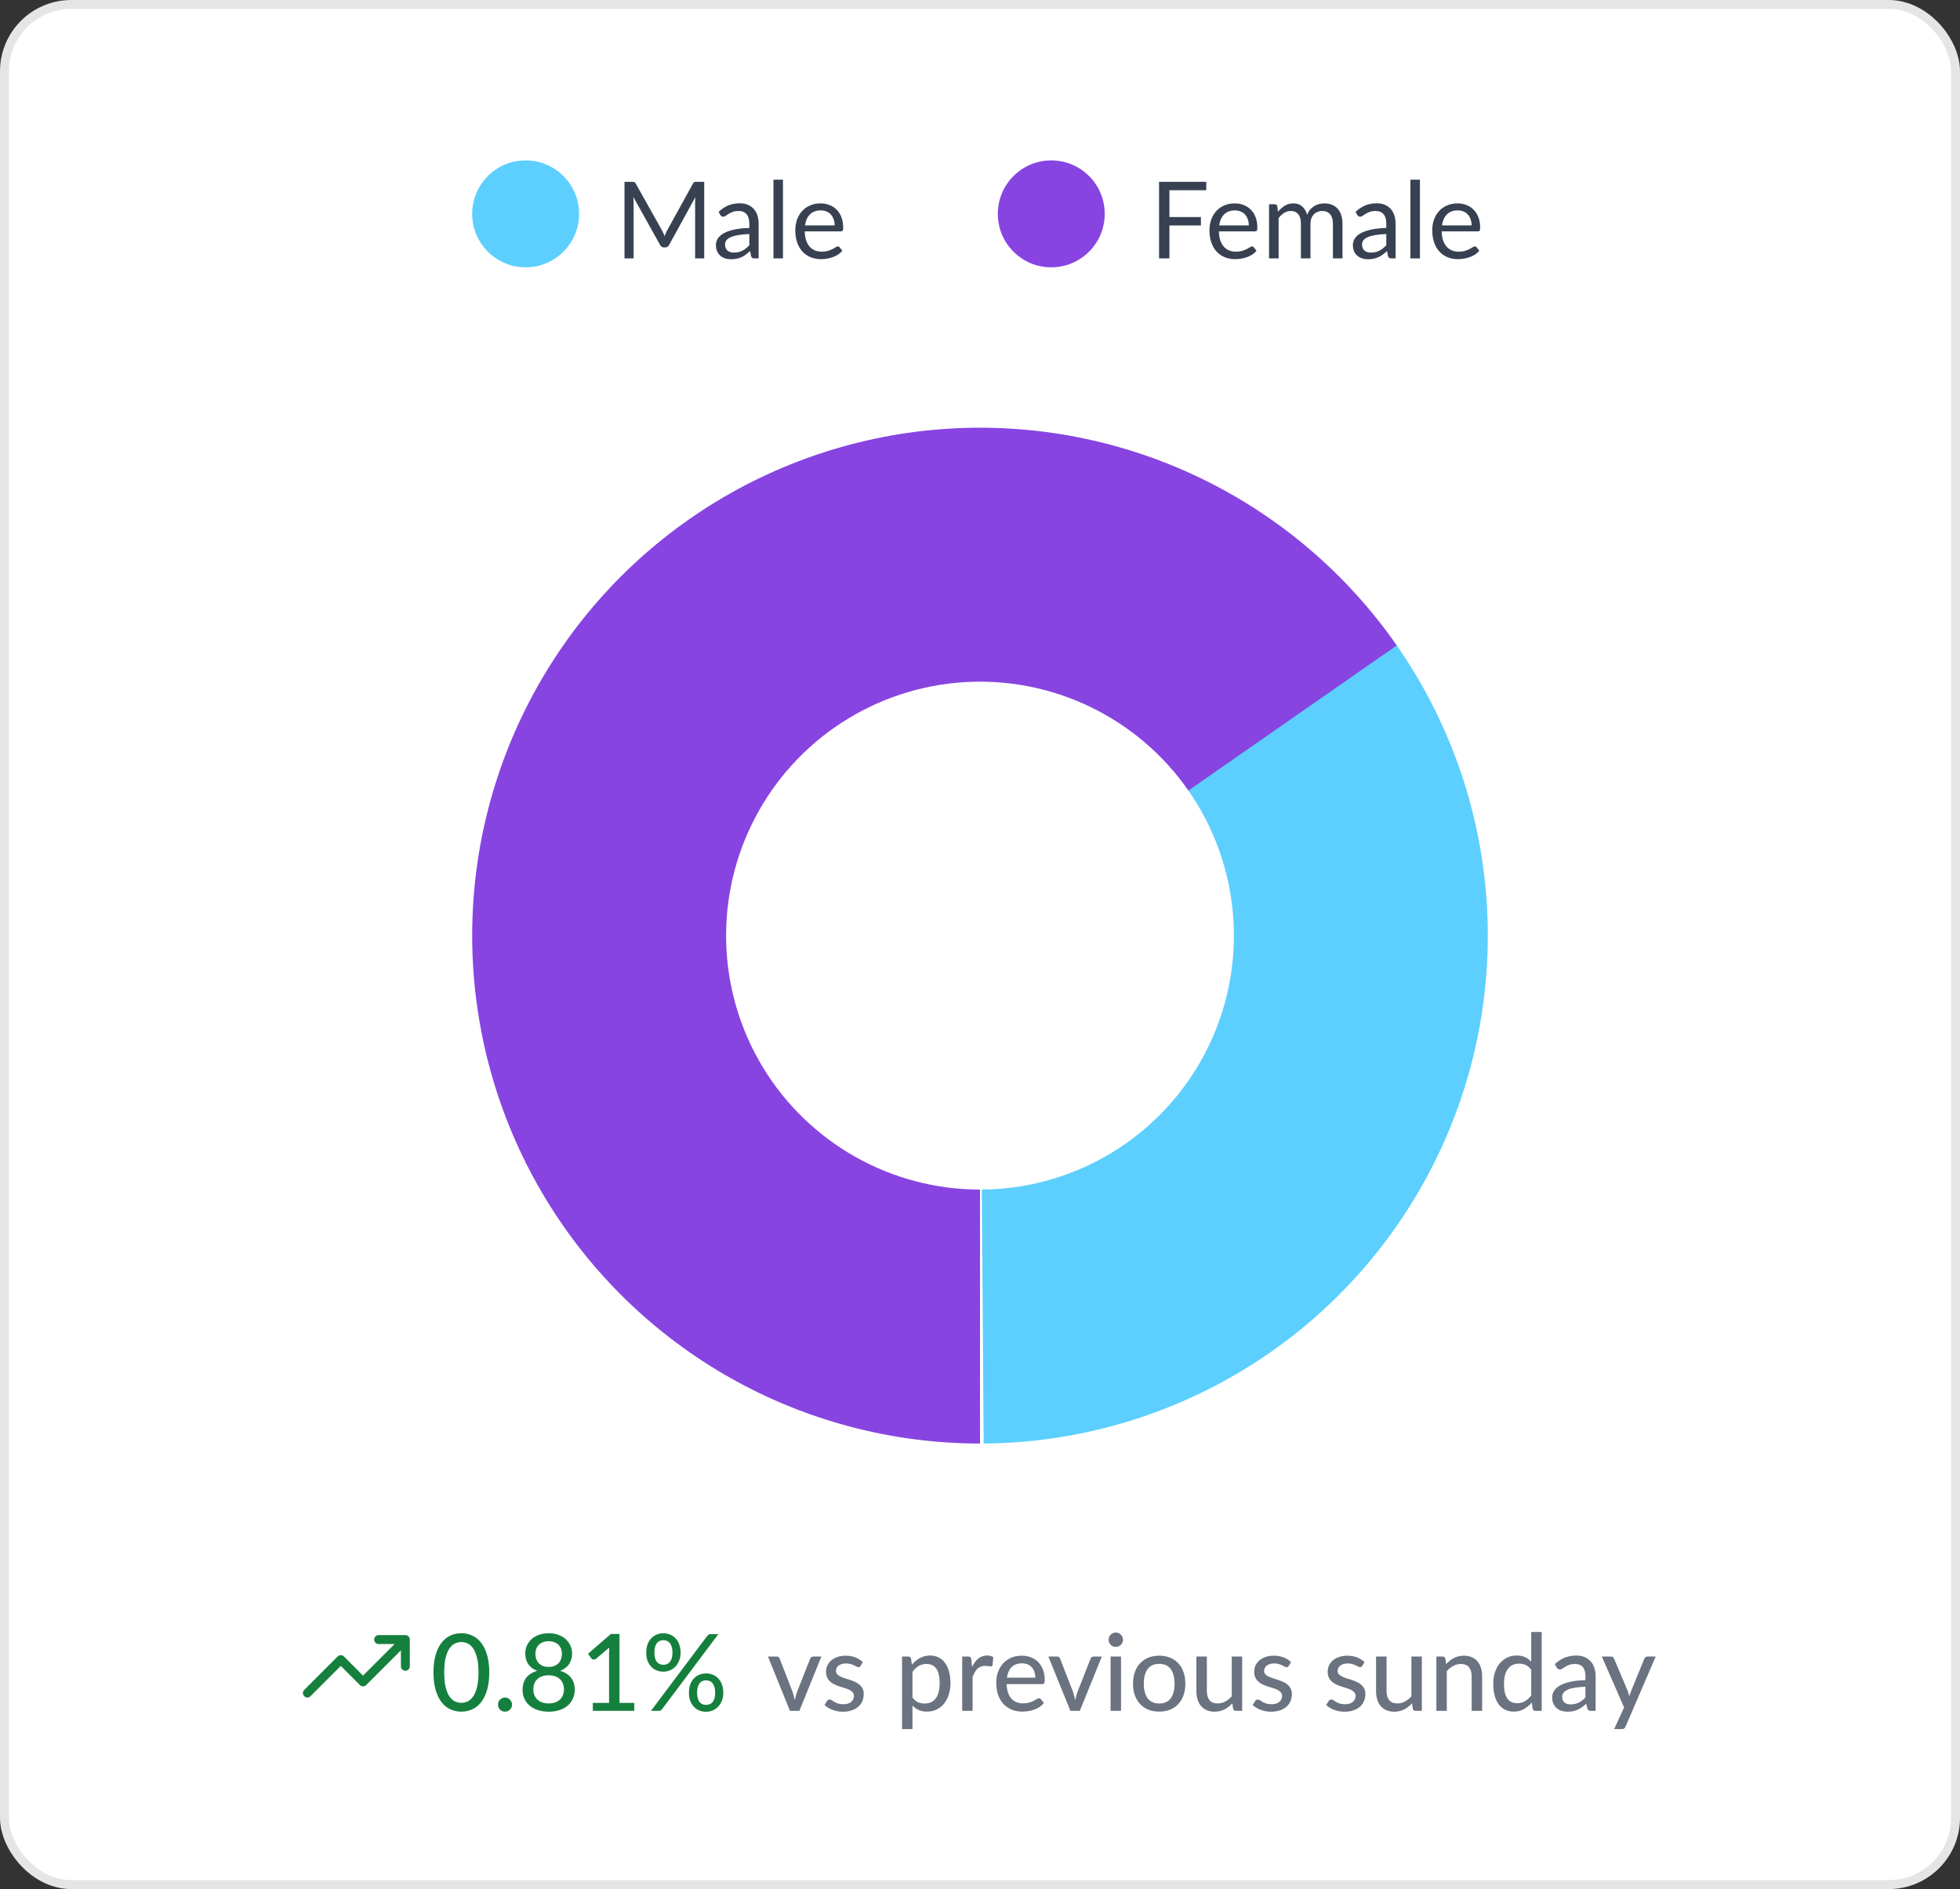
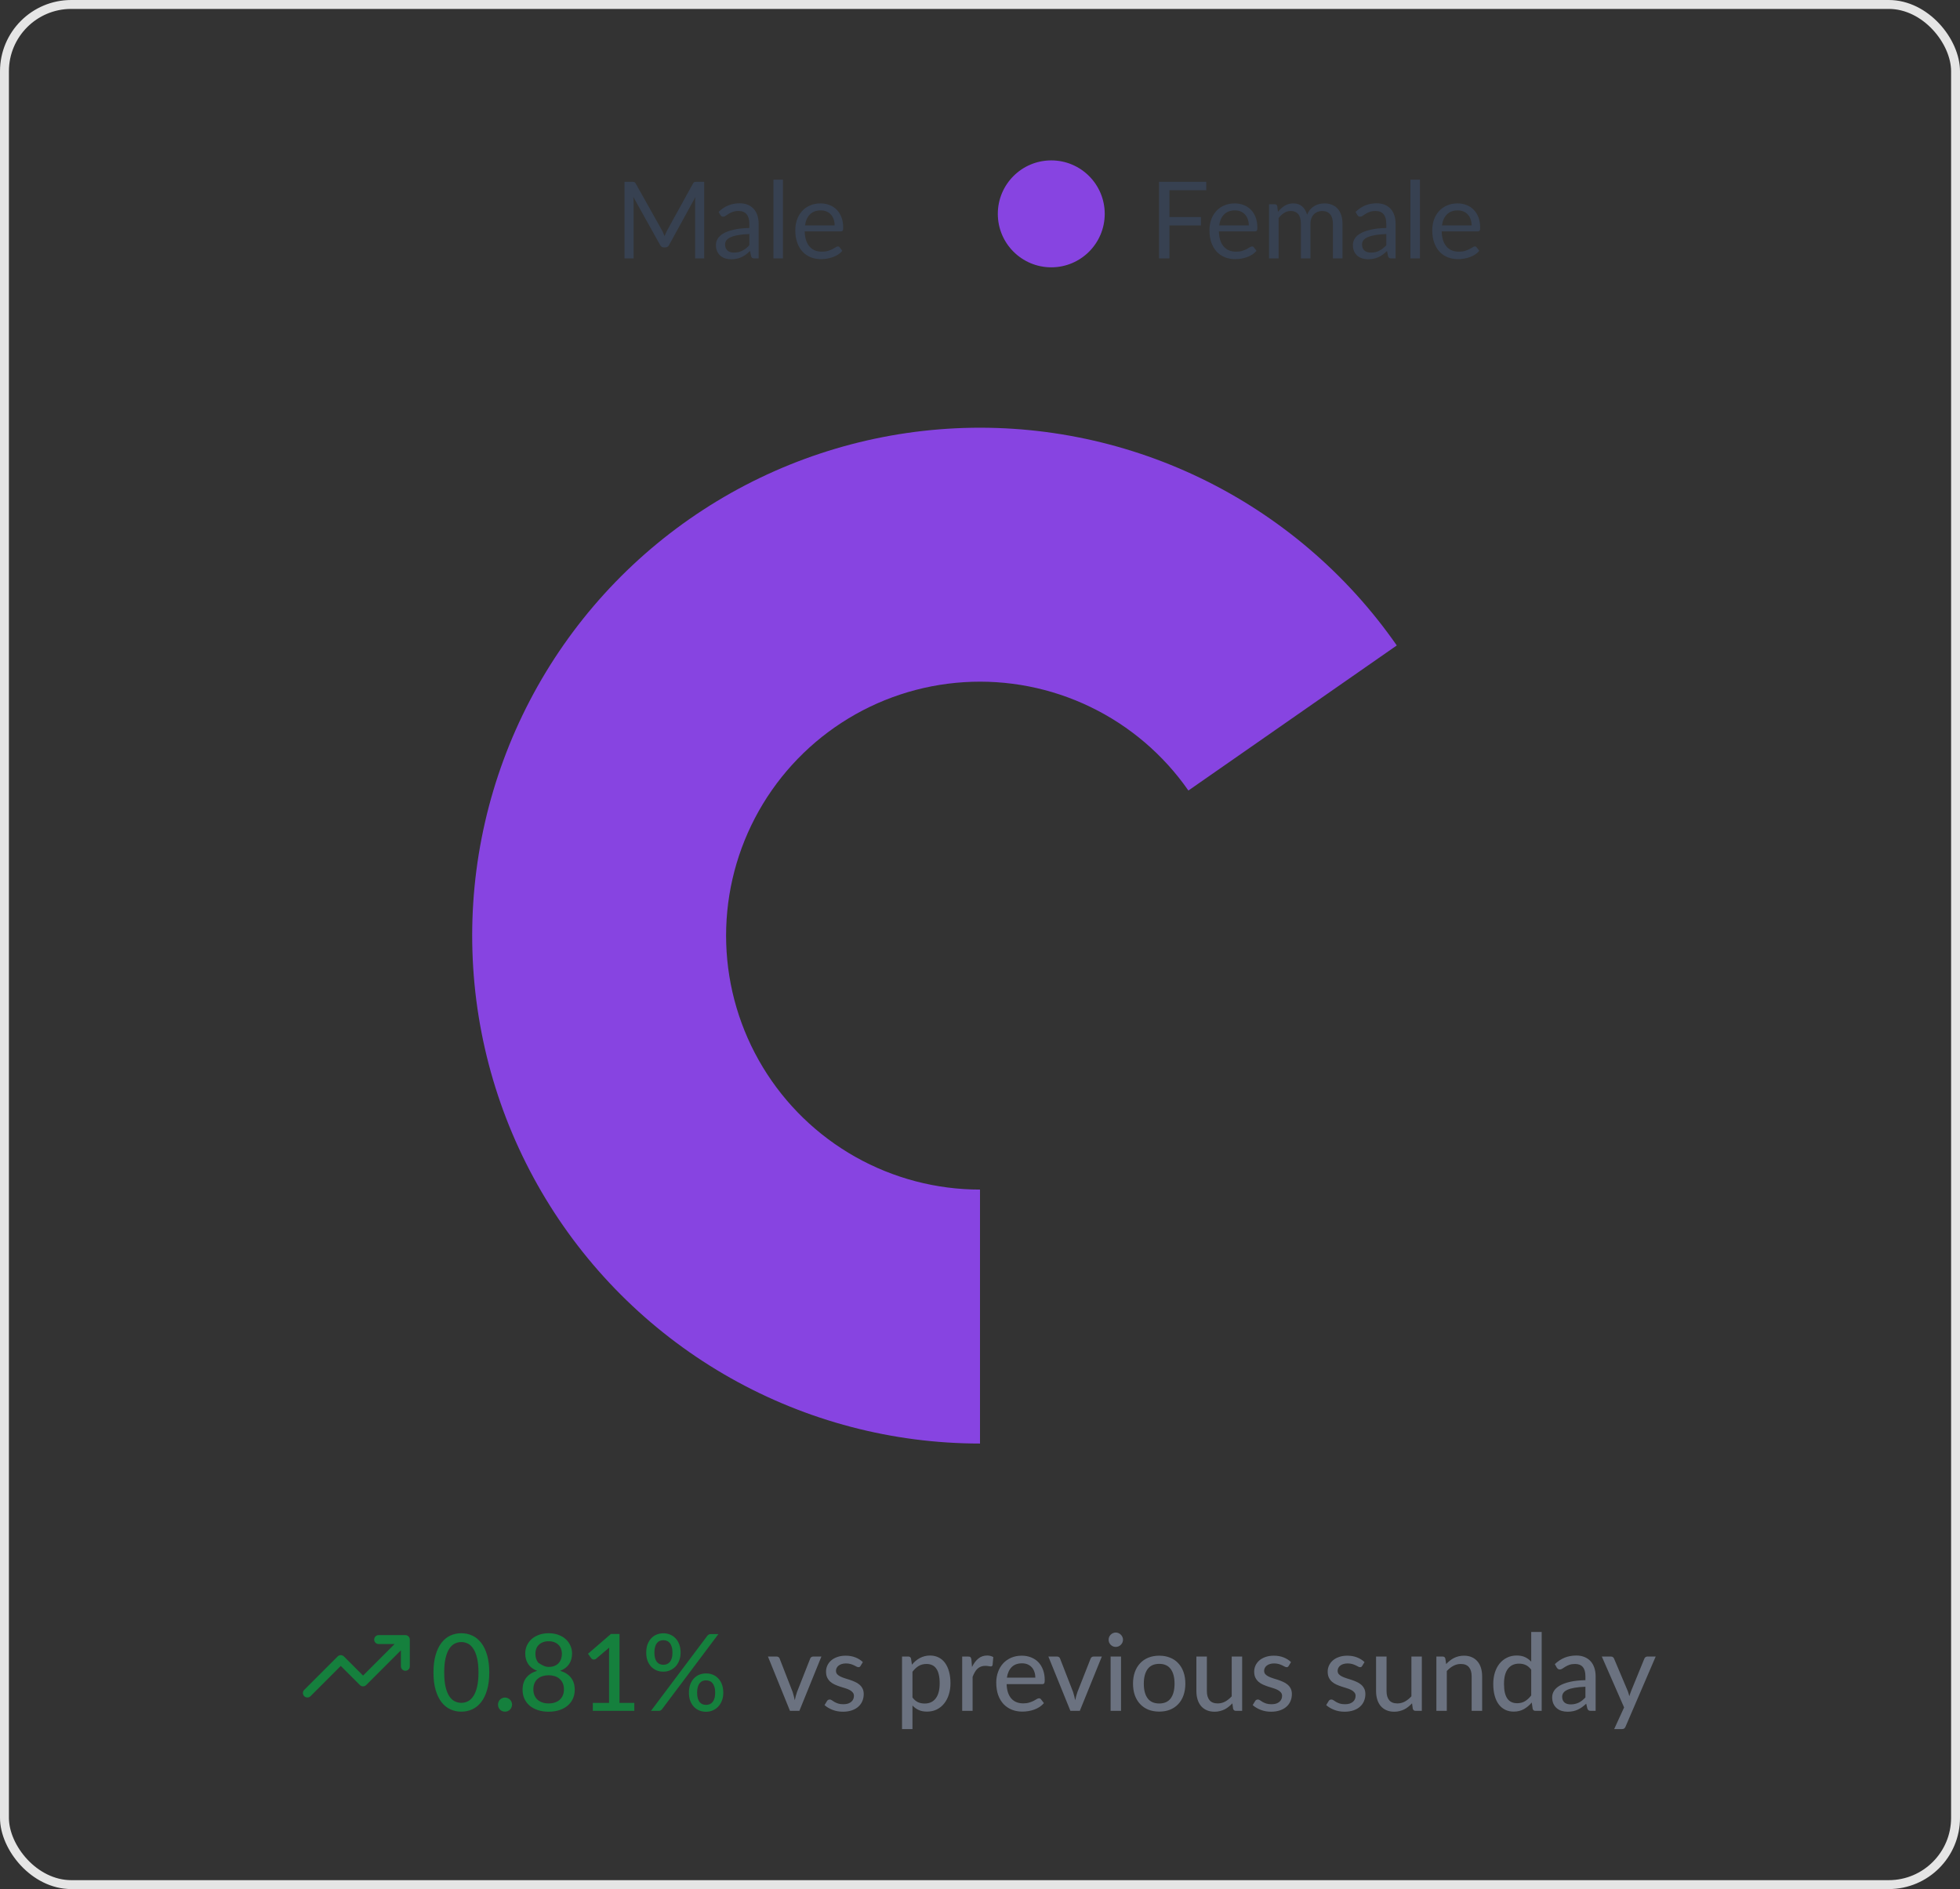
<svg xmlns="http://www.w3.org/2000/svg" width="220" height="212" viewBox="0 0 220 212" fill="none">
  <rect x="0" y="0" width="220" height="212" fill="#333333" stroke="none" />
-   <rect x="0.5" y="0.5" width="219" height="211" rx="7.5" fill="white" />
  <rect x="0.5" y="0.5" width="219" height="211" rx="7.5" stroke="#E5E5E5" />
-   <circle cx="59" cy="24" r="6" fill="#5CCFFE" />
  <path d="M79.044 20.402V29H78.024V22.682C78.024 22.598 78.026 22.508 78.03 22.412C78.038 22.316 78.046 22.218 78.054 22.118L75.102 27.494C75.01 27.674 74.87 27.764 74.682 27.764H74.514C74.326 27.764 74.186 27.674 74.094 27.494L71.082 22.094C71.106 22.306 71.118 22.502 71.118 22.682V29H70.098V20.402H70.956C71.06 20.402 71.14 20.412 71.196 20.432C71.252 20.452 71.306 20.508 71.358 20.6L74.328 25.892C74.376 25.988 74.422 26.088 74.466 26.192C74.514 26.296 74.558 26.402 74.598 26.51C74.638 26.402 74.68 26.296 74.724 26.192C74.768 26.084 74.816 25.982 74.868 25.886L77.784 20.6C77.832 20.508 77.884 20.452 77.94 20.432C78 20.412 78.082 20.402 78.186 20.402H79.044ZM84.109 26.264C83.617 26.28 83.197 26.32 82.849 26.384C82.505 26.444 82.223 26.524 82.003 26.624C81.787 26.724 81.629 26.842 81.529 26.978C81.433 27.114 81.385 27.266 81.385 27.434C81.385 27.594 81.411 27.732 81.463 27.848C81.515 27.964 81.585 28.06 81.673 28.136C81.765 28.208 81.871 28.262 81.991 28.298C82.115 28.33 82.247 28.346 82.387 28.346C82.575 28.346 82.747 28.328 82.903 28.292C83.059 28.252 83.205 28.196 83.341 28.124C83.481 28.052 83.613 27.966 83.737 27.866C83.865 27.766 83.989 27.652 84.109 27.524V26.264ZM80.659 23.78C80.995 23.456 81.357 23.214 81.745 23.054C82.133 22.894 82.563 22.814 83.035 22.814C83.375 22.814 83.677 22.87 83.941 22.982C84.205 23.094 84.427 23.25 84.607 23.45C84.787 23.65 84.923 23.892 85.015 24.176C85.107 24.46 85.153 24.772 85.153 25.112V29H84.679C84.575 29 84.495 28.984 84.439 28.952C84.383 28.916 84.339 28.848 84.307 28.748L84.187 28.172C84.027 28.32 83.871 28.452 83.719 28.568C83.567 28.68 83.407 28.776 83.239 28.856C83.071 28.932 82.891 28.99 82.699 29.03C82.511 29.074 82.301 29.096 82.069 29.096C81.833 29.096 81.611 29.064 81.403 29C81.195 28.932 81.013 28.832 80.857 28.7C80.705 28.568 80.583 28.402 80.491 28.202C80.403 27.998 80.359 27.758 80.359 27.482C80.359 27.242 80.425 27.012 80.557 26.792C80.689 26.568 80.903 26.37 81.199 26.198C81.495 26.026 81.881 25.886 82.357 25.778C82.833 25.666 83.417 25.602 84.109 25.586V25.112C84.109 24.64 84.007 24.284 83.803 24.044C83.599 23.8 83.301 23.678 82.909 23.678C82.645 23.678 82.423 23.712 82.243 23.78C82.067 23.844 81.913 23.918 81.781 24.002C81.653 24.082 81.541 24.156 81.445 24.224C81.353 24.288 81.261 24.32 81.169 24.32C81.097 24.32 81.035 24.302 80.983 24.266C80.931 24.226 80.887 24.178 80.851 24.122L80.659 23.78ZM87.884 20.162V29H86.816V20.162H87.884ZM93.683 25.298C93.683 25.05 93.647 24.824 93.576 24.62C93.507 24.412 93.406 24.234 93.269 24.086C93.138 23.934 92.975 23.818 92.784 23.738C92.591 23.654 92.374 23.612 92.129 23.612C91.618 23.612 91.212 23.762 90.912 24.062C90.615 24.358 90.431 24.77 90.359 25.298H93.683ZM94.547 28.148C94.415 28.308 94.257 28.448 94.073 28.568C93.889 28.684 93.692 28.78 93.48 28.856C93.272 28.932 93.055 28.988 92.832 29.024C92.608 29.064 92.385 29.084 92.165 29.084C91.746 29.084 91.358 29.014 91.001 28.874C90.65 28.73 90.344 28.522 90.084 28.25C89.828 27.974 89.627 27.634 89.484 27.23C89.34 26.826 89.267 26.362 89.267 25.838C89.267 25.414 89.332 25.018 89.46 24.65C89.591 24.282 89.779 23.964 90.023 23.696C90.267 23.424 90.566 23.212 90.918 23.06C91.269 22.904 91.665 22.826 92.106 22.826C92.469 22.826 92.805 22.888 93.114 23.012C93.425 23.132 93.694 23.308 93.918 23.54C94.145 23.768 94.323 24.052 94.451 24.392C94.579 24.728 94.644 25.112 94.644 25.544C94.644 25.712 94.626 25.824 94.59 25.88C94.553 25.936 94.486 25.964 94.385 25.964H90.323C90.335 26.348 90.388 26.682 90.48 26.966C90.576 27.25 90.707 27.488 90.876 27.68C91.043 27.868 91.243 28.01 91.475 28.106C91.707 28.198 91.968 28.244 92.255 28.244C92.523 28.244 92.754 28.214 92.945 28.154C93.141 28.09 93.309 28.022 93.45 27.95C93.59 27.878 93.706 27.812 93.797 27.752C93.894 27.688 93.975 27.656 94.043 27.656C94.132 27.656 94.2 27.69 94.248 27.758L94.547 28.148Z" fill="#374151" />
  <circle cx="118" cy="24" r="6" fill="#8744E1" />
  <path d="M131.262 21.35V24.356H134.796V25.304H131.262V29H130.098V20.402H135.396V21.35H131.262ZM140.172 25.298C140.172 25.05 140.136 24.824 140.064 24.62C139.996 24.412 139.894 24.234 139.758 24.086C139.626 23.934 139.464 23.818 139.272 23.738C139.08 23.654 138.862 23.612 138.618 23.612C138.106 23.612 137.7 23.762 137.4 24.062C137.104 24.358 136.92 24.77 136.848 25.298H140.172ZM141.036 28.148C140.904 28.308 140.746 28.448 140.562 28.568C140.378 28.684 140.18 28.78 139.968 28.856C139.76 28.932 139.544 28.988 139.32 29.024C139.096 29.064 138.874 29.084 138.654 29.084C138.234 29.084 137.846 29.014 137.49 28.874C137.138 28.73 136.832 28.522 136.572 28.25C136.316 27.974 136.116 27.634 135.972 27.23C135.828 26.826 135.756 26.362 135.756 25.838C135.756 25.414 135.82 25.018 135.948 24.65C136.08 24.282 136.268 23.964 136.512 23.696C136.756 23.424 137.054 23.212 137.406 23.06C137.758 22.904 138.154 22.826 138.594 22.826C138.958 22.826 139.294 22.888 139.602 23.012C139.914 23.132 140.182 23.308 140.406 23.54C140.634 23.768 140.812 24.052 140.94 24.392C141.068 24.728 141.132 25.112 141.132 25.544C141.132 25.712 141.114 25.824 141.078 25.88C141.042 25.936 140.974 25.964 140.874 25.964H136.812C136.824 26.348 136.876 26.682 136.968 26.966C137.064 27.25 137.196 27.488 137.364 27.68C137.532 27.868 137.732 28.01 137.964 28.106C138.196 28.198 138.456 28.244 138.744 28.244C139.012 28.244 139.242 28.214 139.434 28.154C139.63 28.09 139.798 28.022 139.938 27.95C140.078 27.878 140.194 27.812 140.286 27.752C140.382 27.688 140.464 27.656 140.532 27.656C140.62 27.656 140.688 27.69 140.736 27.758L141.036 28.148ZM142.444 29V22.922H143.086C143.238 22.922 143.332 22.996 143.368 23.144L143.446 23.768C143.67 23.492 143.922 23.266 144.202 23.09C144.482 22.914 144.806 22.826 145.174 22.826C145.582 22.826 145.912 22.94 146.164 23.168C146.42 23.396 146.604 23.704 146.716 24.092C146.804 23.872 146.916 23.682 147.052 23.522C147.192 23.362 147.348 23.23 147.52 23.126C147.692 23.022 147.874 22.946 148.066 22.898C148.262 22.85 148.46 22.826 148.66 22.826C148.98 22.826 149.264 22.878 149.512 22.982C149.764 23.082 149.976 23.23 150.148 23.426C150.324 23.622 150.458 23.864 150.55 24.152C150.642 24.436 150.688 24.762 150.688 25.13V29H149.614V25.13C149.614 24.654 149.51 24.294 149.302 24.05C149.094 23.802 148.794 23.678 148.402 23.678C148.226 23.678 148.058 23.71 147.898 23.774C147.742 23.834 147.604 23.924 147.484 24.044C147.364 24.164 147.268 24.316 147.196 24.5C147.128 24.68 147.094 24.89 147.094 25.13V29H146.02V25.13C146.02 24.642 145.922 24.278 145.726 24.038C145.53 23.798 145.244 23.678 144.868 23.678C144.604 23.678 144.36 23.75 144.136 23.894C143.912 24.034 143.706 24.226 143.518 24.47V29H142.444ZM155.605 26.264C155.113 26.28 154.693 26.32 154.345 26.384C154.001 26.444 153.719 26.524 153.499 26.624C153.283 26.724 153.125 26.842 153.025 26.978C152.929 27.114 152.881 27.266 152.881 27.434C152.881 27.594 152.907 27.732 152.959 27.848C153.011 27.964 153.081 28.06 153.169 28.136C153.261 28.208 153.367 28.262 153.487 28.298C153.611 28.33 153.743 28.346 153.883 28.346C154.071 28.346 154.243 28.328 154.399 28.292C154.555 28.252 154.701 28.196 154.837 28.124C154.977 28.052 155.109 27.966 155.233 27.866C155.361 27.766 155.485 27.652 155.605 27.524V26.264ZM152.155 23.78C152.491 23.456 152.853 23.214 153.241 23.054C153.629 22.894 154.059 22.814 154.531 22.814C154.871 22.814 155.173 22.87 155.437 22.982C155.701 23.094 155.923 23.25 156.103 23.45C156.283 23.65 156.419 23.892 156.511 24.176C156.603 24.46 156.649 24.772 156.649 25.112V29H156.175C156.071 29 155.991 28.984 155.935 28.952C155.879 28.916 155.835 28.848 155.803 28.748L155.683 28.172C155.523 28.32 155.367 28.452 155.215 28.568C155.063 28.68 154.903 28.776 154.735 28.856C154.567 28.932 154.387 28.99 154.195 29.03C154.007 29.074 153.797 29.096 153.565 29.096C153.329 29.096 153.107 29.064 152.899 29C152.691 28.932 152.509 28.832 152.353 28.7C152.201 28.568 152.079 28.402 151.987 28.202C151.899 27.998 151.855 27.758 151.855 27.482C151.855 27.242 151.921 27.012 152.053 26.792C152.185 26.568 152.399 26.37 152.695 26.198C152.991 26.026 153.377 25.886 153.853 25.778C154.329 25.666 154.913 25.602 155.605 25.586V25.112C155.605 24.64 155.503 24.284 155.299 24.044C155.095 23.8 154.797 23.678 154.405 23.678C154.141 23.678 153.919 23.712 153.739 23.78C153.563 23.844 153.409 23.918 153.277 24.002C153.149 24.082 153.037 24.156 152.941 24.224C152.849 24.288 152.757 24.32 152.665 24.32C152.593 24.32 152.531 24.302 152.479 24.266C152.427 24.226 152.383 24.178 152.347 24.122L152.155 23.78ZM159.38 20.162V29H158.312V20.162H159.38ZM165.18 25.298C165.18 25.05 165.144 24.824 165.072 24.62C165.004 24.412 164.902 24.234 164.766 24.086C164.634 23.934 164.472 23.818 164.28 23.738C164.088 23.654 163.87 23.612 163.626 23.612C163.114 23.612 162.708 23.762 162.408 24.062C162.112 24.358 161.928 24.77 161.856 25.298H165.18ZM166.044 28.148C165.912 28.308 165.754 28.448 165.57 28.568C165.386 28.684 165.188 28.78 164.976 28.856C164.768 28.932 164.552 28.988 164.328 29.024C164.104 29.064 163.882 29.084 163.662 29.084C163.242 29.084 162.854 29.014 162.498 28.874C162.146 28.73 161.84 28.522 161.58 28.25C161.324 27.974 161.124 27.634 160.98 27.23C160.836 26.826 160.764 26.362 160.764 25.838C160.764 25.414 160.828 25.018 160.956 24.65C161.088 24.282 161.276 23.964 161.52 23.696C161.764 23.424 162.062 23.212 162.414 23.06C162.766 22.904 163.162 22.826 163.602 22.826C163.966 22.826 164.302 22.888 164.61 23.012C164.922 23.132 165.19 23.308 165.414 23.54C165.642 23.768 165.82 24.052 165.948 24.392C166.076 24.728 166.14 25.112 166.14 25.544C166.14 25.712 166.122 25.824 166.086 25.88C166.05 25.936 165.982 25.964 165.882 25.964H161.82C161.832 26.348 161.884 26.682 161.976 26.966C162.072 27.25 162.204 27.488 162.372 27.68C162.54 27.868 162.74 28.01 162.972 28.106C163.204 28.198 163.464 28.244 163.752 28.244C164.02 28.244 164.25 28.214 164.442 28.154C164.638 28.09 164.806 28.022 164.946 27.95C165.086 27.878 165.202 27.812 165.294 27.752C165.39 27.688 165.472 27.656 165.54 27.656C165.628 27.656 165.696 27.69 165.744 27.758L166.044 28.148Z" fill="#374151" />
-   <path d="M156.618 72.201C162.604 80.71 166.148 90.695 166.865 101.073C167.581 111.452 165.444 121.829 160.684 131.08C155.924 140.331 148.723 148.102 139.861 153.552C130.999 159.002 120.815 161.923 110.412 161.999L110.206 133.499C115.408 133.462 120.5 132.001 124.931 129.276C129.361 126.551 132.962 122.665 135.342 118.04C137.722 113.415 138.791 108.226 138.432 103.037C138.074 97.847 136.302 92.855 133.309 88.601L156.618 72.201Z" fill="#5CCFFE" />
  <path d="M110 162C100.199 162 90.563 159.473 82.023 154.662C73.484 149.851 66.329 142.919 61.25 134.537C56.171 126.154 53.339 116.603 53.029 106.806C52.718 97.01 54.939 87.299 59.477 78.611C64.014 69.923 70.716 62.552 78.933 57.21C87.151 51.868 96.608 48.735 106.389 48.114C116.171 47.494 125.948 49.406 134.775 53.666C143.602 57.926 151.182 64.39 156.781 72.435L133.391 88.717C130.591 84.695 126.801 81.463 122.387 79.333C117.974 77.203 113.086 76.247 108.195 76.557C103.304 76.868 98.576 78.434 94.467 81.105C90.358 83.776 87.007 87.462 84.738 91.805C82.469 96.149 81.359 101.005 81.514 105.903C81.67 110.801 83.085 115.577 85.625 119.768C88.164 123.96 91.742 127.426 96.011 129.831C100.281 132.236 105.099 133.5 110 133.5L110 162Z" fill="#8744E1" />
  <path d="M45.5 184L40.75 188.75L38.25 186.25L34.5 190M45.5 184H42.5M45.5 184V187" stroke="#15803D" stroke-linecap="round" stroke-linejoin="round" />
-   <path d="M54.919 187.692C54.919 188.444 54.837 189.096 54.673 189.648C54.513 190.2 54.291 190.658 54.007 191.022C53.727 191.382 53.395 191.65 53.011 191.826C52.631 192.002 52.221 192.09 51.781 192.09C51.341 192.09 50.929 192.002 50.545 191.826C50.165 191.65 49.835 191.382 49.555 191.022C49.275 190.658 49.055 190.2 48.895 189.648C48.735 189.096 48.655 188.444 48.655 187.692C48.655 186.94 48.735 186.288 48.895 185.736C49.055 185.18 49.275 184.722 49.555 184.362C49.835 183.998 50.165 183.728 50.545 183.552C50.929 183.376 51.341 183.288 51.781 183.288C52.221 183.288 52.631 183.376 53.011 183.552C53.395 183.728 53.727 183.998 54.007 184.362C54.291 184.722 54.513 185.18 54.673 185.736C54.837 186.288 54.919 186.94 54.919 187.692ZM53.707 187.692C53.707 187.044 53.653 186.502 53.545 186.066C53.441 185.63 53.299 185.28 53.119 185.016C52.943 184.748 52.739 184.558 52.507 184.446C52.275 184.334 52.033 184.278 51.781 184.278C51.529 184.278 51.287 184.334 51.055 184.446C50.823 184.558 50.617 184.748 50.437 185.016C50.261 185.28 50.121 185.63 50.017 186.066C49.913 186.502 49.861 187.044 49.861 187.692C49.861 188.34 49.913 188.882 50.017 189.318C50.121 189.754 50.261 190.104 50.437 190.368C50.617 190.632 50.823 190.82 51.055 190.932C51.287 191.044 51.529 191.1 51.781 191.1C52.033 191.1 52.275 191.044 52.507 190.932C52.739 190.82 52.943 190.632 53.119 190.368C53.299 190.104 53.441 189.754 53.545 189.318C53.653 188.882 53.707 188.34 53.707 187.692ZM55.898 191.298C55.898 191.19 55.918 191.088 55.958 190.992C55.998 190.896 56.052 190.812 56.12 190.74C56.192 190.668 56.276 190.612 56.372 190.572C56.468 190.528 56.572 190.506 56.684 190.506C56.792 190.506 56.894 190.528 56.99 190.572C57.086 190.612 57.17 190.668 57.242 190.74C57.314 190.812 57.37 190.896 57.41 190.992C57.454 191.088 57.476 191.19 57.476 191.298C57.476 191.41 57.454 191.514 57.41 191.61C57.37 191.706 57.314 191.79 57.242 191.862C57.17 191.934 57.086 191.99 56.99 192.03C56.894 192.07 56.792 192.09 56.684 192.09C56.572 192.09 56.468 192.07 56.372 192.03C56.276 191.99 56.192 191.934 56.12 191.862C56.052 191.79 55.998 191.706 55.958 191.61C55.918 191.514 55.898 191.41 55.898 191.298ZM61.584 191.166C61.855 191.166 62.097 191.128 62.309 191.052C62.522 190.976 62.702 190.87 62.849 190.734C62.998 190.594 63.109 190.428 63.185 190.236C63.261 190.044 63.3 189.834 63.3 189.606C63.3 189.326 63.254 189.086 63.161 188.886C63.069 188.682 62.946 188.516 62.789 188.388C62.633 188.256 62.452 188.16 62.243 188.1C62.035 188.036 61.816 188.004 61.584 188.004C61.347 188.004 61.126 188.036 60.917 188.1C60.709 188.16 60.528 188.256 60.371 188.388C60.215 188.516 60.092 188.682 59.999 188.886C59.911 189.086 59.867 189.326 59.867 189.606C59.867 189.834 59.906 190.044 59.981 190.236C60.057 190.428 60.169 190.594 60.318 190.734C60.465 190.87 60.645 190.976 60.858 191.052C61.069 191.128 61.312 191.166 61.584 191.166ZM61.584 184.188C61.336 184.188 61.117 184.226 60.929 184.302C60.745 184.374 60.592 184.474 60.468 184.602C60.343 184.73 60.249 184.878 60.185 185.046C60.126 185.214 60.096 185.394 60.096 185.586C60.096 185.774 60.121 185.958 60.173 186.138C60.23 186.314 60.316 186.472 60.431 186.612C60.551 186.748 60.706 186.858 60.894 186.942C61.081 187.026 61.312 187.068 61.584 187.068C61.852 187.068 62.08 187.026 62.267 186.942C62.459 186.858 62.614 186.748 62.73 186.612C62.849 186.472 62.935 186.314 62.987 186.138C63.044 185.958 63.072 185.774 63.072 185.586C63.072 185.394 63.039 185.214 62.975 185.046C62.916 184.878 62.824 184.73 62.7 184.602C62.575 184.474 62.419 184.374 62.231 184.302C62.047 184.226 61.831 184.188 61.584 184.188ZM62.873 187.506C63.41 187.666 63.816 187.924 64.091 188.28C64.371 188.636 64.511 189.086 64.511 189.63C64.511 190.006 64.439 190.346 64.296 190.65C64.156 190.954 63.956 191.214 63.696 191.43C63.44 191.642 63.132 191.806 62.772 191.922C62.411 192.038 62.016 192.096 61.584 192.096C61.151 192.096 60.755 192.038 60.395 191.922C60.035 191.806 59.725 191.642 59.465 191.43C59.209 191.214 59.01 190.954 58.865 190.65C58.725 190.346 58.656 190.006 58.656 189.63C58.656 189.086 58.794 188.636 59.069 188.28C59.349 187.924 59.758 187.666 60.294 187.506C59.849 187.338 59.516 187.088 59.291 186.756C59.068 186.42 58.956 186.022 58.956 185.562C58.956 185.242 59.017 184.944 59.142 184.668C59.27 184.388 59.447 184.146 59.675 183.942C59.907 183.738 60.185 183.578 60.51 183.462C60.834 183.346 61.191 183.288 61.584 183.288C61.975 183.288 62.334 183.346 62.657 183.462C62.981 183.578 63.258 183.738 63.486 183.942C63.718 184.146 63.895 184.388 64.019 184.668C64.147 184.944 64.212 185.242 64.212 185.562C64.212 186.022 64.1 186.42 63.876 186.756C63.651 187.088 63.318 187.338 62.873 187.506ZM71.197 191.106V192H66.54V191.106H68.365V185.46C68.365 185.28 68.371 185.094 68.382 184.902L66.918 186.144C66.862 186.188 66.806 186.216 66.751 186.228C66.695 186.24 66.641 186.242 66.588 186.234C66.54 186.226 66.496 186.21 66.457 186.186C66.421 186.158 66.391 186.13 66.367 186.102L66.001 185.592L68.581 183.366H69.534V191.106H71.197ZM76.393 185.466C76.393 185.802 76.339 186.102 76.231 186.366C76.127 186.63 75.987 186.854 75.811 187.038C75.635 187.218 75.429 187.358 75.193 187.458C74.961 187.554 74.717 187.602 74.461 187.602C74.185 187.602 73.929 187.554 73.693 187.458C73.461 187.358 73.259 187.218 73.087 187.038C72.915 186.854 72.779 186.63 72.679 186.366C72.583 186.102 72.535 185.802 72.535 185.466C72.535 185.122 72.583 184.816 72.679 184.548C72.779 184.28 72.915 184.054 73.087 183.87C73.259 183.682 73.461 183.54 73.693 183.444C73.929 183.344 74.185 183.294 74.461 183.294C74.737 183.294 74.991 183.344 75.223 183.444C75.459 183.54 75.663 183.682 75.835 183.87C76.011 184.054 76.147 184.28 76.243 184.548C76.343 184.816 76.393 185.122 76.393 185.466ZM75.481 185.466C75.481 185.21 75.453 184.994 75.397 184.818C75.345 184.638 75.273 184.494 75.181 184.386C75.089 184.274 74.981 184.194 74.857 184.146C74.733 184.094 74.601 184.068 74.461 184.068C74.321 184.068 74.189 184.094 74.065 184.146C73.941 184.194 73.833 184.274 73.741 184.386C73.653 184.494 73.583 184.638 73.531 184.818C73.479 184.994 73.453 185.21 73.453 185.466C73.453 185.714 73.479 185.926 73.531 186.102C73.583 186.274 73.653 186.414 73.741 186.522C73.833 186.63 73.941 186.708 74.065 186.756C74.189 186.804 74.321 186.828 74.461 186.828C74.601 186.828 74.733 186.804 74.857 186.756C74.981 186.708 75.089 186.63 75.181 186.522C75.273 186.414 75.345 186.274 75.397 186.102C75.453 185.926 75.481 185.714 75.481 185.466ZM79.393 183.576C79.437 183.524 79.487 183.48 79.543 183.444C79.603 183.404 79.685 183.384 79.789 183.384H80.635L74.311 191.814C74.267 191.87 74.215 191.916 74.155 191.952C74.095 191.984 74.023 192 73.939 192H73.069L79.393 183.576ZM81.187 189.966C81.187 190.302 81.133 190.602 81.025 190.866C80.921 191.13 80.781 191.354 80.605 191.538C80.429 191.718 80.223 191.858 79.987 191.958C79.755 192.054 79.511 192.102 79.255 192.102C78.979 192.102 78.723 192.054 78.487 191.958C78.255 191.858 78.053 191.718 77.881 191.538C77.709 191.354 77.573 191.13 77.473 190.866C77.377 190.602 77.329 190.302 77.329 189.966C77.329 189.622 77.377 189.316 77.473 189.048C77.573 188.78 77.709 188.554 77.881 188.37C78.053 188.182 78.255 188.04 78.487 187.944C78.723 187.848 78.979 187.8 79.255 187.8C79.531 187.8 79.785 187.848 80.017 187.944C80.253 188.04 80.457 188.182 80.629 188.37C80.805 188.554 80.941 188.78 81.037 189.048C81.137 189.316 81.187 189.622 81.187 189.966ZM80.275 189.966C80.275 189.71 80.247 189.494 80.191 189.318C80.139 189.142 80.067 189 79.975 188.892C79.883 188.78 79.775 188.7 79.651 188.652C79.527 188.6 79.395 188.574 79.255 188.574C79.111 188.574 78.977 188.6 78.853 188.652C78.733 188.7 78.627 188.78 78.535 188.892C78.447 189 78.377 189.142 78.325 189.318C78.273 189.494 78.247 189.71 78.247 189.966C78.247 190.218 78.273 190.43 78.325 190.602C78.377 190.774 78.447 190.914 78.535 191.022C78.627 191.13 78.733 191.208 78.853 191.256C78.977 191.304 79.111 191.328 79.255 191.328C79.395 191.328 79.527 191.304 79.651 191.256C79.775 191.208 79.883 191.13 79.975 191.022C80.067 190.914 80.139 190.774 80.191 190.602C80.247 190.43 80.275 190.218 80.275 189.966Z" fill="#15803D" />
+   <path d="M54.919 187.692C54.919 188.444 54.837 189.096 54.673 189.648C54.513 190.2 54.291 190.658 54.007 191.022C53.727 191.382 53.395 191.65 53.011 191.826C52.631 192.002 52.221 192.09 51.781 192.09C51.341 192.09 50.929 192.002 50.545 191.826C50.165 191.65 49.835 191.382 49.555 191.022C49.275 190.658 49.055 190.2 48.895 189.648C48.735 189.096 48.655 188.444 48.655 187.692C48.655 186.94 48.735 186.288 48.895 185.736C49.055 185.18 49.275 184.722 49.555 184.362C49.835 183.998 50.165 183.728 50.545 183.552C50.929 183.376 51.341 183.288 51.781 183.288C52.221 183.288 52.631 183.376 53.011 183.552C53.395 183.728 53.727 183.998 54.007 184.362C54.291 184.722 54.513 185.18 54.673 185.736C54.837 186.288 54.919 186.94 54.919 187.692ZM53.707 187.692C53.707 187.044 53.653 186.502 53.545 186.066C53.441 185.63 53.299 185.28 53.119 185.016C52.943 184.748 52.739 184.558 52.507 184.446C52.275 184.334 52.033 184.278 51.781 184.278C51.529 184.278 51.287 184.334 51.055 184.446C50.823 184.558 50.617 184.748 50.437 185.016C50.261 185.28 50.121 185.63 50.017 186.066C49.913 186.502 49.861 187.044 49.861 187.692C49.861 188.34 49.913 188.882 50.017 189.318C50.121 189.754 50.261 190.104 50.437 190.368C50.617 190.632 50.823 190.82 51.055 190.932C51.287 191.044 51.529 191.1 51.781 191.1C52.033 191.1 52.275 191.044 52.507 190.932C52.739 190.82 52.943 190.632 53.119 190.368C53.299 190.104 53.441 189.754 53.545 189.318C53.653 188.882 53.707 188.34 53.707 187.692ZM55.898 191.298C55.898 191.19 55.918 191.088 55.958 190.992C55.998 190.896 56.052 190.812 56.12 190.74C56.192 190.668 56.276 190.612 56.372 190.572C56.468 190.528 56.572 190.506 56.684 190.506C56.792 190.506 56.894 190.528 56.99 190.572C57.086 190.612 57.17 190.668 57.242 190.74C57.314 190.812 57.37 190.896 57.41 190.992C57.454 191.088 57.476 191.19 57.476 191.298C57.476 191.41 57.454 191.514 57.41 191.61C57.37 191.706 57.314 191.79 57.242 191.862C57.17 191.934 57.086 191.99 56.99 192.03C56.894 192.07 56.792 192.09 56.684 192.09C56.572 192.09 56.468 192.07 56.372 192.03C56.276 191.99 56.192 191.934 56.12 191.862C56.052 191.79 55.998 191.706 55.958 191.61C55.918 191.514 55.898 191.41 55.898 191.298ZM61.584 191.166C61.855 191.166 62.097 191.128 62.309 191.052C62.522 190.976 62.702 190.87 62.849 190.734C62.998 190.594 63.109 190.428 63.185 190.236C63.261 190.044 63.3 189.834 63.3 189.606C63.3 189.326 63.254 189.086 63.161 188.886C63.069 188.682 62.946 188.516 62.789 188.388C62.633 188.256 62.452 188.16 62.243 188.1C62.035 188.036 61.816 188.004 61.584 188.004C61.347 188.004 61.126 188.036 60.917 188.1C60.709 188.16 60.528 188.256 60.371 188.388C60.215 188.516 60.092 188.682 59.999 188.886C59.911 189.086 59.867 189.326 59.867 189.606C59.867 189.834 59.906 190.044 59.981 190.236C60.057 190.428 60.169 190.594 60.318 190.734C60.465 190.87 60.645 190.976 60.858 191.052C61.069 191.128 61.312 191.166 61.584 191.166ZM61.584 184.188C61.336 184.188 61.117 184.226 60.929 184.302C60.745 184.374 60.592 184.474 60.468 184.602C60.343 184.73 60.249 184.878 60.185 185.046C60.126 185.214 60.096 185.394 60.096 185.586C60.096 185.774 60.121 185.958 60.173 186.138C60.23 186.314 60.316 186.472 60.431 186.612C61.081 187.026 61.312 187.068 61.584 187.068C61.852 187.068 62.08 187.026 62.267 186.942C62.459 186.858 62.614 186.748 62.73 186.612C62.849 186.472 62.935 186.314 62.987 186.138C63.044 185.958 63.072 185.774 63.072 185.586C63.072 185.394 63.039 185.214 62.975 185.046C62.916 184.878 62.824 184.73 62.7 184.602C62.575 184.474 62.419 184.374 62.231 184.302C62.047 184.226 61.831 184.188 61.584 184.188ZM62.873 187.506C63.41 187.666 63.816 187.924 64.091 188.28C64.371 188.636 64.511 189.086 64.511 189.63C64.511 190.006 64.439 190.346 64.296 190.65C64.156 190.954 63.956 191.214 63.696 191.43C63.44 191.642 63.132 191.806 62.772 191.922C62.411 192.038 62.016 192.096 61.584 192.096C61.151 192.096 60.755 192.038 60.395 191.922C60.035 191.806 59.725 191.642 59.465 191.43C59.209 191.214 59.01 190.954 58.865 190.65C58.725 190.346 58.656 190.006 58.656 189.63C58.656 189.086 58.794 188.636 59.069 188.28C59.349 187.924 59.758 187.666 60.294 187.506C59.849 187.338 59.516 187.088 59.291 186.756C59.068 186.42 58.956 186.022 58.956 185.562C58.956 185.242 59.017 184.944 59.142 184.668C59.27 184.388 59.447 184.146 59.675 183.942C59.907 183.738 60.185 183.578 60.51 183.462C60.834 183.346 61.191 183.288 61.584 183.288C61.975 183.288 62.334 183.346 62.657 183.462C62.981 183.578 63.258 183.738 63.486 183.942C63.718 184.146 63.895 184.388 64.019 184.668C64.147 184.944 64.212 185.242 64.212 185.562C64.212 186.022 64.1 186.42 63.876 186.756C63.651 187.088 63.318 187.338 62.873 187.506ZM71.197 191.106V192H66.54V191.106H68.365V185.46C68.365 185.28 68.371 185.094 68.382 184.902L66.918 186.144C66.862 186.188 66.806 186.216 66.751 186.228C66.695 186.24 66.641 186.242 66.588 186.234C66.54 186.226 66.496 186.21 66.457 186.186C66.421 186.158 66.391 186.13 66.367 186.102L66.001 185.592L68.581 183.366H69.534V191.106H71.197ZM76.393 185.466C76.393 185.802 76.339 186.102 76.231 186.366C76.127 186.63 75.987 186.854 75.811 187.038C75.635 187.218 75.429 187.358 75.193 187.458C74.961 187.554 74.717 187.602 74.461 187.602C74.185 187.602 73.929 187.554 73.693 187.458C73.461 187.358 73.259 187.218 73.087 187.038C72.915 186.854 72.779 186.63 72.679 186.366C72.583 186.102 72.535 185.802 72.535 185.466C72.535 185.122 72.583 184.816 72.679 184.548C72.779 184.28 72.915 184.054 73.087 183.87C73.259 183.682 73.461 183.54 73.693 183.444C73.929 183.344 74.185 183.294 74.461 183.294C74.737 183.294 74.991 183.344 75.223 183.444C75.459 183.54 75.663 183.682 75.835 183.87C76.011 184.054 76.147 184.28 76.243 184.548C76.343 184.816 76.393 185.122 76.393 185.466ZM75.481 185.466C75.481 185.21 75.453 184.994 75.397 184.818C75.345 184.638 75.273 184.494 75.181 184.386C75.089 184.274 74.981 184.194 74.857 184.146C74.733 184.094 74.601 184.068 74.461 184.068C74.321 184.068 74.189 184.094 74.065 184.146C73.941 184.194 73.833 184.274 73.741 184.386C73.653 184.494 73.583 184.638 73.531 184.818C73.479 184.994 73.453 185.21 73.453 185.466C73.453 185.714 73.479 185.926 73.531 186.102C73.583 186.274 73.653 186.414 73.741 186.522C73.833 186.63 73.941 186.708 74.065 186.756C74.189 186.804 74.321 186.828 74.461 186.828C74.601 186.828 74.733 186.804 74.857 186.756C74.981 186.708 75.089 186.63 75.181 186.522C75.273 186.414 75.345 186.274 75.397 186.102C75.453 185.926 75.481 185.714 75.481 185.466ZM79.393 183.576C79.437 183.524 79.487 183.48 79.543 183.444C79.603 183.404 79.685 183.384 79.789 183.384H80.635L74.311 191.814C74.267 191.87 74.215 191.916 74.155 191.952C74.095 191.984 74.023 192 73.939 192H73.069L79.393 183.576ZM81.187 189.966C81.187 190.302 81.133 190.602 81.025 190.866C80.921 191.13 80.781 191.354 80.605 191.538C80.429 191.718 80.223 191.858 79.987 191.958C79.755 192.054 79.511 192.102 79.255 192.102C78.979 192.102 78.723 192.054 78.487 191.958C78.255 191.858 78.053 191.718 77.881 191.538C77.709 191.354 77.573 191.13 77.473 190.866C77.377 190.602 77.329 190.302 77.329 189.966C77.329 189.622 77.377 189.316 77.473 189.048C77.573 188.78 77.709 188.554 77.881 188.37C78.053 188.182 78.255 188.04 78.487 187.944C78.723 187.848 78.979 187.8 79.255 187.8C79.531 187.8 79.785 187.848 80.017 187.944C80.253 188.04 80.457 188.182 80.629 188.37C80.805 188.554 80.941 188.78 81.037 189.048C81.137 189.316 81.187 189.622 81.187 189.966ZM80.275 189.966C80.275 189.71 80.247 189.494 80.191 189.318C80.139 189.142 80.067 189 79.975 188.892C79.883 188.78 79.775 188.7 79.651 188.652C79.527 188.6 79.395 188.574 79.255 188.574C79.111 188.574 78.977 188.6 78.853 188.652C78.733 188.7 78.627 188.78 78.535 188.892C78.447 189 78.377 189.142 78.325 189.318C78.273 189.494 78.247 189.71 78.247 189.966C78.247 190.218 78.273 190.43 78.325 190.602C78.377 190.774 78.447 190.914 78.535 191.022C78.627 191.13 78.733 191.208 78.853 191.256C78.977 191.304 79.111 191.328 79.255 191.328C79.395 191.328 79.527 191.304 79.651 191.256C79.775 191.208 79.883 191.13 79.975 191.022C80.067 190.914 80.139 190.774 80.191 190.602C80.247 190.43 80.275 190.218 80.275 189.966Z" fill="#15803D" />
  <path d="M92.198 185.904L89.726 192H88.67L86.198 185.904H87.164C87.256 185.904 87.332 185.926 87.392 185.97C87.452 186.014 87.492 186.07 87.512 186.138L88.97 189.882C89.022 190.038 89.066 190.194 89.102 190.35C89.142 190.502 89.178 190.654 89.21 190.806C89.242 190.654 89.278 190.502 89.318 190.35C89.358 190.198 89.406 190.042 89.462 189.882L90.938 186.138C90.962 186.07 91.004 186.014 91.064 185.97C91.124 185.926 91.196 185.904 91.28 185.904H92.198ZM96.594 186.954C96.562 187.006 96.528 187.044 96.492 187.068C96.456 187.088 96.41 187.098 96.354 187.098C96.29 187.098 96.218 187.076 96.138 187.032C96.062 186.988 95.968 186.94 95.856 186.888C95.748 186.836 95.62 186.788 95.472 186.744C95.324 186.7 95.148 186.678 94.944 186.678C94.776 186.678 94.622 186.7 94.482 186.744C94.346 186.784 94.23 186.842 94.134 186.918C94.038 186.99 93.964 187.078 93.912 187.182C93.86 187.282 93.834 187.39 93.834 187.506C93.834 187.658 93.878 187.784 93.966 187.884C94.058 187.984 94.176 188.07 94.32 188.142C94.468 188.214 94.634 188.28 94.818 188.34C95.006 188.396 95.196 188.456 95.388 188.52C95.584 188.584 95.774 188.658 95.958 188.742C96.146 188.822 96.312 188.924 96.456 189.048C96.604 189.168 96.722 189.314 96.81 189.486C96.902 189.658 96.948 189.868 96.948 190.116C96.948 190.4 96.896 190.664 96.792 190.908C96.692 191.148 96.542 191.356 96.342 191.532C96.146 191.708 95.902 191.846 95.61 191.946C95.318 192.046 94.984 192.096 94.608 192.096C94.188 192.096 93.8 192.026 93.444 191.886C93.088 191.746 92.79 191.568 92.55 191.352L92.826 190.902C92.858 190.846 92.898 190.804 92.946 190.776C92.994 190.744 93.058 190.728 93.138 190.728C93.214 190.728 93.292 190.756 93.372 190.812C93.452 190.868 93.548 190.93 93.66 190.998C93.772 191.062 93.908 191.122 94.068 191.178C94.228 191.23 94.428 191.256 94.668 191.256C94.868 191.256 95.042 191.232 95.19 191.184C95.338 191.132 95.46 191.064 95.556 190.98C95.656 190.892 95.73 190.792 95.778 190.68C95.826 190.568 95.85 190.45 95.85 190.326C95.85 190.166 95.804 190.034 95.712 189.93C95.624 189.822 95.506 189.73 95.358 189.654C95.214 189.578 95.048 189.512 94.86 189.456C94.672 189.4 94.48 189.34 94.284 189.276C94.088 189.212 93.896 189.138 93.708 189.054C93.52 188.97 93.352 188.864 93.204 188.736C93.06 188.608 92.942 188.452 92.85 188.268C92.762 188.084 92.718 187.86 92.718 187.596C92.718 187.36 92.766 187.134 92.862 186.918C92.962 186.702 93.104 186.512 93.288 186.348C93.476 186.184 93.706 186.054 93.978 185.958C94.254 185.858 94.568 185.808 94.92 185.808C95.324 185.808 95.688 185.872 96.012 186C96.34 186.128 96.62 186.304 96.852 186.528L96.594 186.954ZM102.42 190.5C102.612 190.752 102.818 190.928 103.038 191.028C103.262 191.128 103.512 191.178 103.788 191.178C104.324 191.178 104.738 190.986 105.03 190.602C105.326 190.214 105.474 189.65 105.474 188.91C105.474 188.522 105.44 188.192 105.372 187.92C105.308 187.644 105.212 187.42 105.084 187.248C104.96 187.072 104.806 186.944 104.622 186.864C104.438 186.78 104.23 186.738 103.998 186.738C103.658 186.738 103.362 186.814 103.11 186.966C102.862 187.118 102.632 187.334 102.42 187.614V190.5ZM102.36 186.816C102.488 186.664 102.624 186.526 102.768 186.402C102.916 186.274 103.074 186.166 103.242 186.078C103.41 185.986 103.588 185.916 103.776 185.868C103.968 185.816 104.172 185.79 104.388 185.79C104.736 185.79 105.05 185.858 105.33 185.994C105.614 186.13 105.856 186.33 106.056 186.594C106.256 186.858 106.41 187.184 106.518 187.572C106.63 187.96 106.686 188.406 106.686 188.91C106.686 189.362 106.624 189.782 106.5 190.17C106.38 190.554 106.206 190.888 105.978 191.172C105.754 191.456 105.478 191.68 105.15 191.844C104.826 192.004 104.46 192.084 104.052 192.084C103.688 192.084 103.376 192.024 103.116 191.904C102.856 191.784 102.624 191.616 102.42 191.4V194.046H101.25V185.904H101.952C102.116 185.904 102.218 185.982 102.258 186.138L102.36 186.816ZM109.104 187.074C109.3 186.674 109.536 186.36 109.812 186.132C110.088 185.904 110.42 185.79 110.808 185.79C110.94 185.79 111.064 185.806 111.18 185.838C111.3 185.866 111.404 185.91 111.492 185.97L111.414 186.852C111.386 186.96 111.32 187.014 111.216 187.014C111.16 187.014 111.076 187.004 110.964 186.984C110.852 186.96 110.732 186.948 110.604 186.948C110.416 186.948 110.25 186.976 110.106 187.032C109.962 187.084 109.832 187.164 109.716 187.272C109.604 187.376 109.504 187.506 109.416 187.662C109.328 187.814 109.246 187.988 109.17 188.184V192H108V185.904H108.672C108.8 185.904 108.886 185.928 108.93 185.976C108.978 186.02 109.012 186.1 109.032 186.216L109.104 187.074ZM116.21 188.274C116.21 188.042 116.176 187.828 116.108 187.632C116.044 187.436 115.948 187.266 115.82 187.122C115.692 186.978 115.536 186.866 115.352 186.786C115.168 186.706 114.956 186.666 114.716 186.666C114.224 186.666 113.836 186.808 113.552 187.092C113.272 187.376 113.094 187.77 113.018 188.274H116.21ZM117.176 191.13C117.032 191.298 116.866 191.444 116.678 191.568C116.49 191.688 116.29 191.786 116.078 191.862C115.866 191.938 115.646 191.994 115.418 192.03C115.194 192.066 114.972 192.084 114.752 192.084C114.332 192.084 113.942 192.014 113.582 191.874C113.226 191.73 112.916 191.522 112.652 191.25C112.392 190.974 112.188 190.634 112.04 190.23C111.896 189.822 111.824 189.354 111.824 188.826C111.824 188.402 111.89 188.008 112.022 187.644C112.154 187.276 112.342 186.956 112.586 186.684C112.834 186.412 113.136 186.198 113.492 186.042C113.848 185.886 114.248 185.808 114.692 185.808C115.064 185.808 115.406 185.87 115.718 185.994C116.034 186.114 116.306 186.29 116.534 186.522C116.762 186.754 116.94 187.04 117.068 187.38C117.2 187.72 117.266 188.108 117.266 188.544C117.266 188.724 117.246 188.846 117.206 188.91C117.166 188.97 117.092 189 116.984 189H112.988C113 189.364 113.052 189.682 113.144 189.954C113.236 190.222 113.362 190.446 113.522 190.626C113.686 190.806 113.88 190.94 114.104 191.028C114.328 191.116 114.578 191.16 114.854 191.16C115.114 191.16 115.338 191.13 115.526 191.07C115.718 191.01 115.882 190.946 116.018 190.878C116.158 190.806 116.274 190.74 116.366 190.68C116.462 190.62 116.546 190.59 116.618 190.59C116.714 190.59 116.788 190.626 116.84 190.698L117.176 191.13ZM123.675 185.904L121.203 192H120.147L117.675 185.904H118.641C118.733 185.904 118.809 185.926 118.869 185.97C118.929 186.014 118.969 186.07 118.989 186.138L120.447 189.882C120.499 190.038 120.543 190.194 120.579 190.35C120.619 190.502 120.655 190.654 120.687 190.806C120.719 190.654 120.755 190.502 120.795 190.35C120.835 190.198 120.883 190.042 120.939 189.882L122.415 186.138C122.439 186.07 122.481 186.014 122.541 185.97C122.601 185.926 122.673 185.904 122.757 185.904H123.675ZM125.829 185.904V192H124.659V185.904H125.829ZM126.051 184.02C126.051 184.128 126.029 184.232 125.985 184.332C125.941 184.428 125.881 184.514 125.805 184.59C125.733 184.662 125.647 184.72 125.547 184.764C125.447 184.804 125.343 184.824 125.235 184.824C125.127 184.824 125.025 184.804 124.929 184.764C124.833 184.72 124.747 184.662 124.671 184.59C124.599 184.514 124.541 184.428 124.497 184.332C124.457 184.232 124.437 184.128 124.437 184.02C124.437 183.908 124.457 183.804 124.497 183.708C124.541 183.608 124.599 183.522 124.671 183.45C124.747 183.374 124.833 183.316 124.929 183.276C125.025 183.232 125.127 183.21 125.235 183.21C125.343 183.21 125.447 183.232 125.547 183.276C125.647 183.316 125.733 183.374 125.805 183.45C125.881 183.522 125.941 183.608 125.985 183.708C126.029 183.804 126.051 183.908 126.051 184.02ZM130.121 185.808C130.569 185.808 130.973 185.882 131.333 186.03C131.697 186.174 132.005 186.384 132.257 186.66C132.513 186.932 132.709 187.262 132.845 187.65C132.981 188.034 133.049 188.466 133.049 188.946C133.049 189.426 132.981 189.86 132.845 190.248C132.709 190.636 132.513 190.966 132.257 191.238C132.005 191.51 131.697 191.72 131.333 191.868C130.973 192.012 130.569 192.084 130.121 192.084C129.669 192.084 129.261 192.012 128.897 191.868C128.537 191.72 128.229 191.51 127.973 191.238C127.717 190.966 127.519 190.636 127.379 190.248C127.243 189.86 127.175 189.426 127.175 188.946C127.175 188.466 127.243 188.034 127.379 187.65C127.519 187.262 127.717 186.932 127.973 186.66C128.229 186.384 128.537 186.174 128.897 186.03C129.261 185.882 129.669 185.808 130.121 185.808ZM130.121 191.172C130.697 191.172 131.127 190.978 131.411 190.59C131.695 190.202 131.837 189.656 131.837 188.952C131.837 188.248 131.695 187.702 131.411 187.314C131.127 186.922 130.697 186.726 130.121 186.726C129.537 186.726 129.101 186.922 128.813 187.314C128.529 187.702 128.387 188.248 128.387 188.952C128.387 189.656 128.529 190.202 128.813 190.59C129.101 190.978 129.537 191.172 130.121 191.172ZM139.425 185.904V192H138.723C138.563 192 138.459 191.922 138.411 191.766L138.327 191.154C138.195 191.294 138.057 191.422 137.913 191.538C137.769 191.654 137.615 191.754 137.451 191.838C137.287 191.918 137.113 191.98 136.929 192.024C136.745 192.072 136.547 192.096 136.335 192.096C135.999 192.096 135.703 192.04 135.447 191.928C135.195 191.816 134.983 191.66 134.811 191.46C134.639 191.256 134.509 191.012 134.421 190.728C134.333 190.444 134.289 190.13 134.289 189.786V185.904H135.465V189.786C135.465 190.222 135.565 190.562 135.765 190.806C135.965 191.046 136.271 191.166 136.683 191.166C136.983 191.166 137.263 191.096 137.523 190.956C137.783 190.812 138.027 190.616 138.255 190.368V185.904H139.425ZM144.652 186.954C144.62 187.006 144.586 187.044 144.55 187.068C144.514 187.088 144.468 187.098 144.412 187.098C144.348 187.098 144.276 187.076 144.196 187.032C144.12 186.988 144.026 186.94 143.914 186.888C143.806 186.836 143.678 186.788 143.53 186.744C143.382 186.7 143.206 186.678 143.002 186.678C142.834 186.678 142.68 186.7 142.54 186.744C142.404 186.784 142.288 186.842 142.192 186.918C142.096 186.99 142.022 187.078 141.97 187.182C141.918 187.282 141.892 187.39 141.892 187.506C141.892 187.658 141.936 187.784 142.024 187.884C142.116 187.984 142.234 188.07 142.378 188.142C142.526 188.214 142.692 188.28 142.876 188.34C143.064 188.396 143.254 188.456 143.446 188.52C143.642 188.584 143.832 188.658 144.016 188.742C144.204 188.822 144.37 188.924 144.514 189.048C144.662 189.168 144.78 189.314 144.868 189.486C144.96 189.658 145.006 189.868 145.006 190.116C145.006 190.4 144.954 190.664 144.85 190.908C144.75 191.148 144.6 191.356 144.4 191.532C144.204 191.708 143.96 191.846 143.668 191.946C143.376 192.046 143.042 192.096 142.666 192.096C142.246 192.096 141.858 192.026 141.502 191.886C141.146 191.746 140.848 191.568 140.608 191.352L140.884 190.902C140.916 190.846 140.956 190.804 141.004 190.776C141.052 190.744 141.116 190.728 141.196 190.728C141.272 190.728 141.35 190.756 141.43 190.812C141.51 190.868 141.606 190.93 141.718 190.998C141.83 191.062 141.966 191.122 142.126 191.178C142.286 191.23 142.486 191.256 142.726 191.256C142.926 191.256 143.1 191.232 143.248 191.184C143.396 191.132 143.518 191.064 143.614 190.98C143.714 190.892 143.788 190.792 143.836 190.68C143.884 190.568 143.908 190.45 143.908 190.326C143.908 190.166 143.862 190.034 143.77 189.93C143.682 189.822 143.564 189.73 143.416 189.654C143.272 189.578 143.106 189.512 142.918 189.456C142.73 189.4 142.538 189.34 142.342 189.276C142.146 189.212 141.954 189.138 141.766 189.054C141.578 188.97 141.41 188.864 141.262 188.736C141.118 188.608 141 188.452 140.908 188.268C140.82 188.084 140.776 187.86 140.776 187.596C140.776 187.36 140.824 187.134 140.92 186.918C141.02 186.702 141.162 186.512 141.346 186.348C141.534 186.184 141.764 186.054 142.036 185.958C142.312 185.858 142.626 185.808 142.978 185.808C143.382 185.808 143.746 185.872 144.07 186C144.398 186.128 144.678 186.304 144.91 186.528L144.652 186.954ZM152.902 186.954C152.87 187.006 152.836 187.044 152.8 187.068C152.764 187.088 152.718 187.098 152.662 187.098C152.598 187.098 152.526 187.076 152.446 187.032C152.37 186.988 152.276 186.94 152.164 186.888C152.056 186.836 151.928 186.788 151.78 186.744C151.632 186.7 151.456 186.678 151.252 186.678C151.084 186.678 150.93 186.7 150.79 186.744C150.654 186.784 150.538 186.842 150.442 186.918C150.346 186.99 150.272 187.078 150.22 187.182C150.168 187.282 150.142 187.39 150.142 187.506C150.142 187.658 150.186 187.784 150.274 187.884C150.366 187.984 150.484 188.07 150.628 188.142C150.776 188.214 150.942 188.28 151.126 188.34C151.314 188.396 151.504 188.456 151.696 188.52C151.892 188.584 152.082 188.658 152.266 188.742C152.454 188.822 152.62 188.924 152.764 189.048C152.912 189.168 153.03 189.314 153.118 189.486C153.21 189.658 153.256 189.868 153.256 190.116C153.256 190.4 153.204 190.664 153.1 190.908C153 191.148 152.85 191.356 152.65 191.532C152.454 191.708 152.21 191.846 151.918 191.946C151.626 192.046 151.292 192.096 150.916 192.096C150.496 192.096 150.108 192.026 149.752 191.886C149.396 191.746 149.098 191.568 148.858 191.352L149.134 190.902C149.166 190.846 149.206 190.804 149.254 190.776C149.302 190.744 149.366 190.728 149.446 190.728C149.522 190.728 149.6 190.756 149.68 190.812C149.76 190.868 149.856 190.93 149.968 190.998C150.08 191.062 150.216 191.122 150.376 191.178C150.536 191.23 150.736 191.256 150.976 191.256C151.176 191.256 151.35 191.232 151.498 191.184C151.646 191.132 151.768 191.064 151.864 190.98C151.964 190.892 152.038 190.792 152.086 190.68C152.134 190.568 152.158 190.45 152.158 190.326C152.158 190.166 152.112 190.034 152.02 189.93C151.932 189.822 151.814 189.73 151.666 189.654C151.522 189.578 151.356 189.512 151.168 189.456C150.98 189.4 150.788 189.34 150.592 189.276C150.396 189.212 150.204 189.138 150.016 189.054C149.828 188.97 149.66 188.864 149.512 188.736C149.368 188.608 149.25 188.452 149.158 188.268C149.07 188.084 149.026 187.86 149.026 187.596C149.026 187.36 149.074 187.134 149.17 186.918C149.27 186.702 149.412 186.512 149.596 186.348C149.784 186.184 150.014 186.054 150.286 185.958C150.562 185.858 150.876 185.808 151.228 185.808C151.632 185.808 151.996 185.872 152.32 186C152.648 186.128 152.928 186.304 153.16 186.528L152.902 186.954ZM159.593 185.904V192H158.891C158.731 192 158.627 191.922 158.579 191.766L158.495 191.154C158.363 191.294 158.225 191.422 158.081 191.538C157.937 191.654 157.783 191.754 157.619 191.838C157.455 191.918 157.281 191.98 157.097 192.024C156.913 192.072 156.715 192.096 156.503 192.096C156.167 192.096 155.871 192.04 155.615 191.928C155.363 191.816 155.151 191.66 154.979 191.46C154.807 191.256 154.677 191.012 154.589 190.728C154.501 190.444 154.457 190.13 154.457 189.786V185.904H155.633V189.786C155.633 190.222 155.733 190.562 155.933 190.806C156.133 191.046 156.439 191.166 156.851 191.166C157.151 191.166 157.431 191.096 157.691 190.956C157.951 190.812 158.195 190.616 158.423 190.368V185.904H159.593ZM162.324 186.75C162.456 186.61 162.594 186.482 162.738 186.366C162.882 186.25 163.034 186.152 163.194 186.072C163.358 185.988 163.532 185.924 163.716 185.88C163.904 185.832 164.104 185.808 164.316 185.808C164.652 185.808 164.946 185.864 165.198 185.976C165.454 186.088 165.668 186.246 165.84 186.45C166.012 186.65 166.142 186.892 166.23 187.176C166.318 187.46 166.362 187.774 166.362 188.118V192H165.186V188.118C165.186 187.682 165.086 187.344 164.886 187.104C164.686 186.86 164.38 186.738 163.968 186.738C163.668 186.738 163.386 186.81 163.122 186.954C162.862 187.094 162.62 187.286 162.396 187.53V192H161.226V185.904H161.928C162.092 185.904 162.194 185.982 162.234 186.138L162.324 186.75ZM171.871 187.38C171.679 187.128 171.471 186.952 171.247 186.852C171.027 186.752 170.779 186.702 170.503 186.702C169.967 186.702 169.551 186.896 169.255 187.284C168.963 187.668 168.817 188.23 168.817 188.97C168.817 189.358 168.849 189.69 168.913 189.966C168.981 190.238 169.077 190.462 169.201 190.638C169.329 190.81 169.485 190.938 169.669 191.022C169.853 191.102 170.061 191.142 170.293 191.142C170.633 191.142 170.927 191.066 171.175 190.914C171.423 190.762 171.655 190.548 171.871 190.272V187.38ZM173.047 183.144V192H172.339C172.175 192 172.073 191.922 172.033 191.766L171.931 191.064C171.671 191.372 171.375 191.62 171.043 191.808C170.715 191.992 170.335 192.084 169.903 192.084C169.555 192.084 169.239 192.016 168.955 191.88C168.675 191.744 168.435 191.546 168.235 191.286C168.035 191.022 167.881 190.696 167.773 190.308C167.665 189.92 167.611 189.474 167.611 188.97C167.611 188.518 167.671 188.098 167.791 187.71C167.911 187.322 168.085 186.986 168.313 186.702C168.541 186.418 168.817 186.196 169.141 186.036C169.465 185.872 169.831 185.79 170.239 185.79C170.607 185.79 170.919 185.85 171.175 185.97C171.435 186.09 171.667 186.26 171.871 186.48V183.144H173.047ZM177.955 189.294C177.479 189.31 177.075 189.348 176.743 189.408C176.411 189.464 176.141 189.54 175.933 189.636C175.725 189.732 175.575 189.846 175.483 189.978C175.391 190.106 175.345 190.25 175.345 190.41C175.345 190.562 175.369 190.694 175.417 190.806C175.469 190.914 175.537 191.004 175.621 191.076C175.709 191.144 175.811 191.194 175.927 191.226C176.043 191.258 176.169 191.274 176.305 191.274C176.485 191.274 176.649 191.256 176.797 191.22C176.949 191.184 177.091 191.134 177.223 191.07C177.355 191.002 177.481 190.92 177.601 190.824C177.721 190.728 177.839 190.618 177.955 190.494V189.294ZM174.523 186.756C174.863 186.432 175.231 186.19 175.627 186.03C176.027 185.87 176.465 185.79 176.941 185.79C177.289 185.79 177.597 185.848 177.865 185.964C178.133 186.076 178.359 186.234 178.543 186.438C178.727 186.642 178.865 186.886 178.957 187.17C179.053 187.454 179.101 187.768 179.101 188.112V192H178.579C178.463 192 178.375 191.982 178.315 191.946C178.255 191.906 178.207 191.834 178.171 191.73L178.045 191.196C177.889 191.34 177.735 191.468 177.583 191.58C177.431 191.688 177.271 191.782 177.103 191.862C176.939 191.938 176.763 191.996 176.575 192.036C176.387 192.076 176.179 192.096 175.951 192.096C175.711 192.096 175.485 192.064 175.273 192C175.065 191.932 174.883 191.83 174.727 191.694C174.571 191.558 174.447 191.388 174.355 191.184C174.267 190.98 174.223 190.742 174.223 190.47C174.223 190.23 174.287 190 174.415 189.78C174.547 189.556 174.759 189.356 175.051 189.18C175.347 189.004 175.731 188.86 176.203 188.748C176.679 188.636 177.263 188.572 177.955 188.556V188.112C177.955 187.652 177.857 187.308 177.661 187.08C177.465 186.852 177.177 186.738 176.797 186.738C176.541 186.738 176.325 186.77 176.149 186.834C175.977 186.898 175.827 186.97 175.699 187.05C175.575 187.126 175.465 187.196 175.369 187.26C175.277 187.324 175.181 187.356 175.081 187.356C175.001 187.356 174.931 187.334 174.871 187.29C174.815 187.246 174.769 187.194 174.733 187.134L174.523 186.756ZM185.843 185.904L182.459 193.77C182.423 193.858 182.375 193.926 182.315 193.974C182.255 194.022 182.167 194.046 182.051 194.046H181.181L182.297 191.616L179.795 185.904H180.815C180.915 185.904 180.993 185.928 181.049 185.976C181.105 186.024 181.145 186.078 181.169 186.138L182.717 189.798C182.749 189.89 182.779 189.984 182.807 190.08C182.839 190.172 182.865 190.264 182.885 190.356C182.913 190.26 182.943 190.166 182.975 190.074C183.007 189.978 183.041 189.884 183.077 189.792L184.571 186.138C184.599 186.07 184.643 186.014 184.703 185.97C184.763 185.926 184.831 185.904 184.907 185.904H185.843Z" fill="#6B7280" />
</svg>